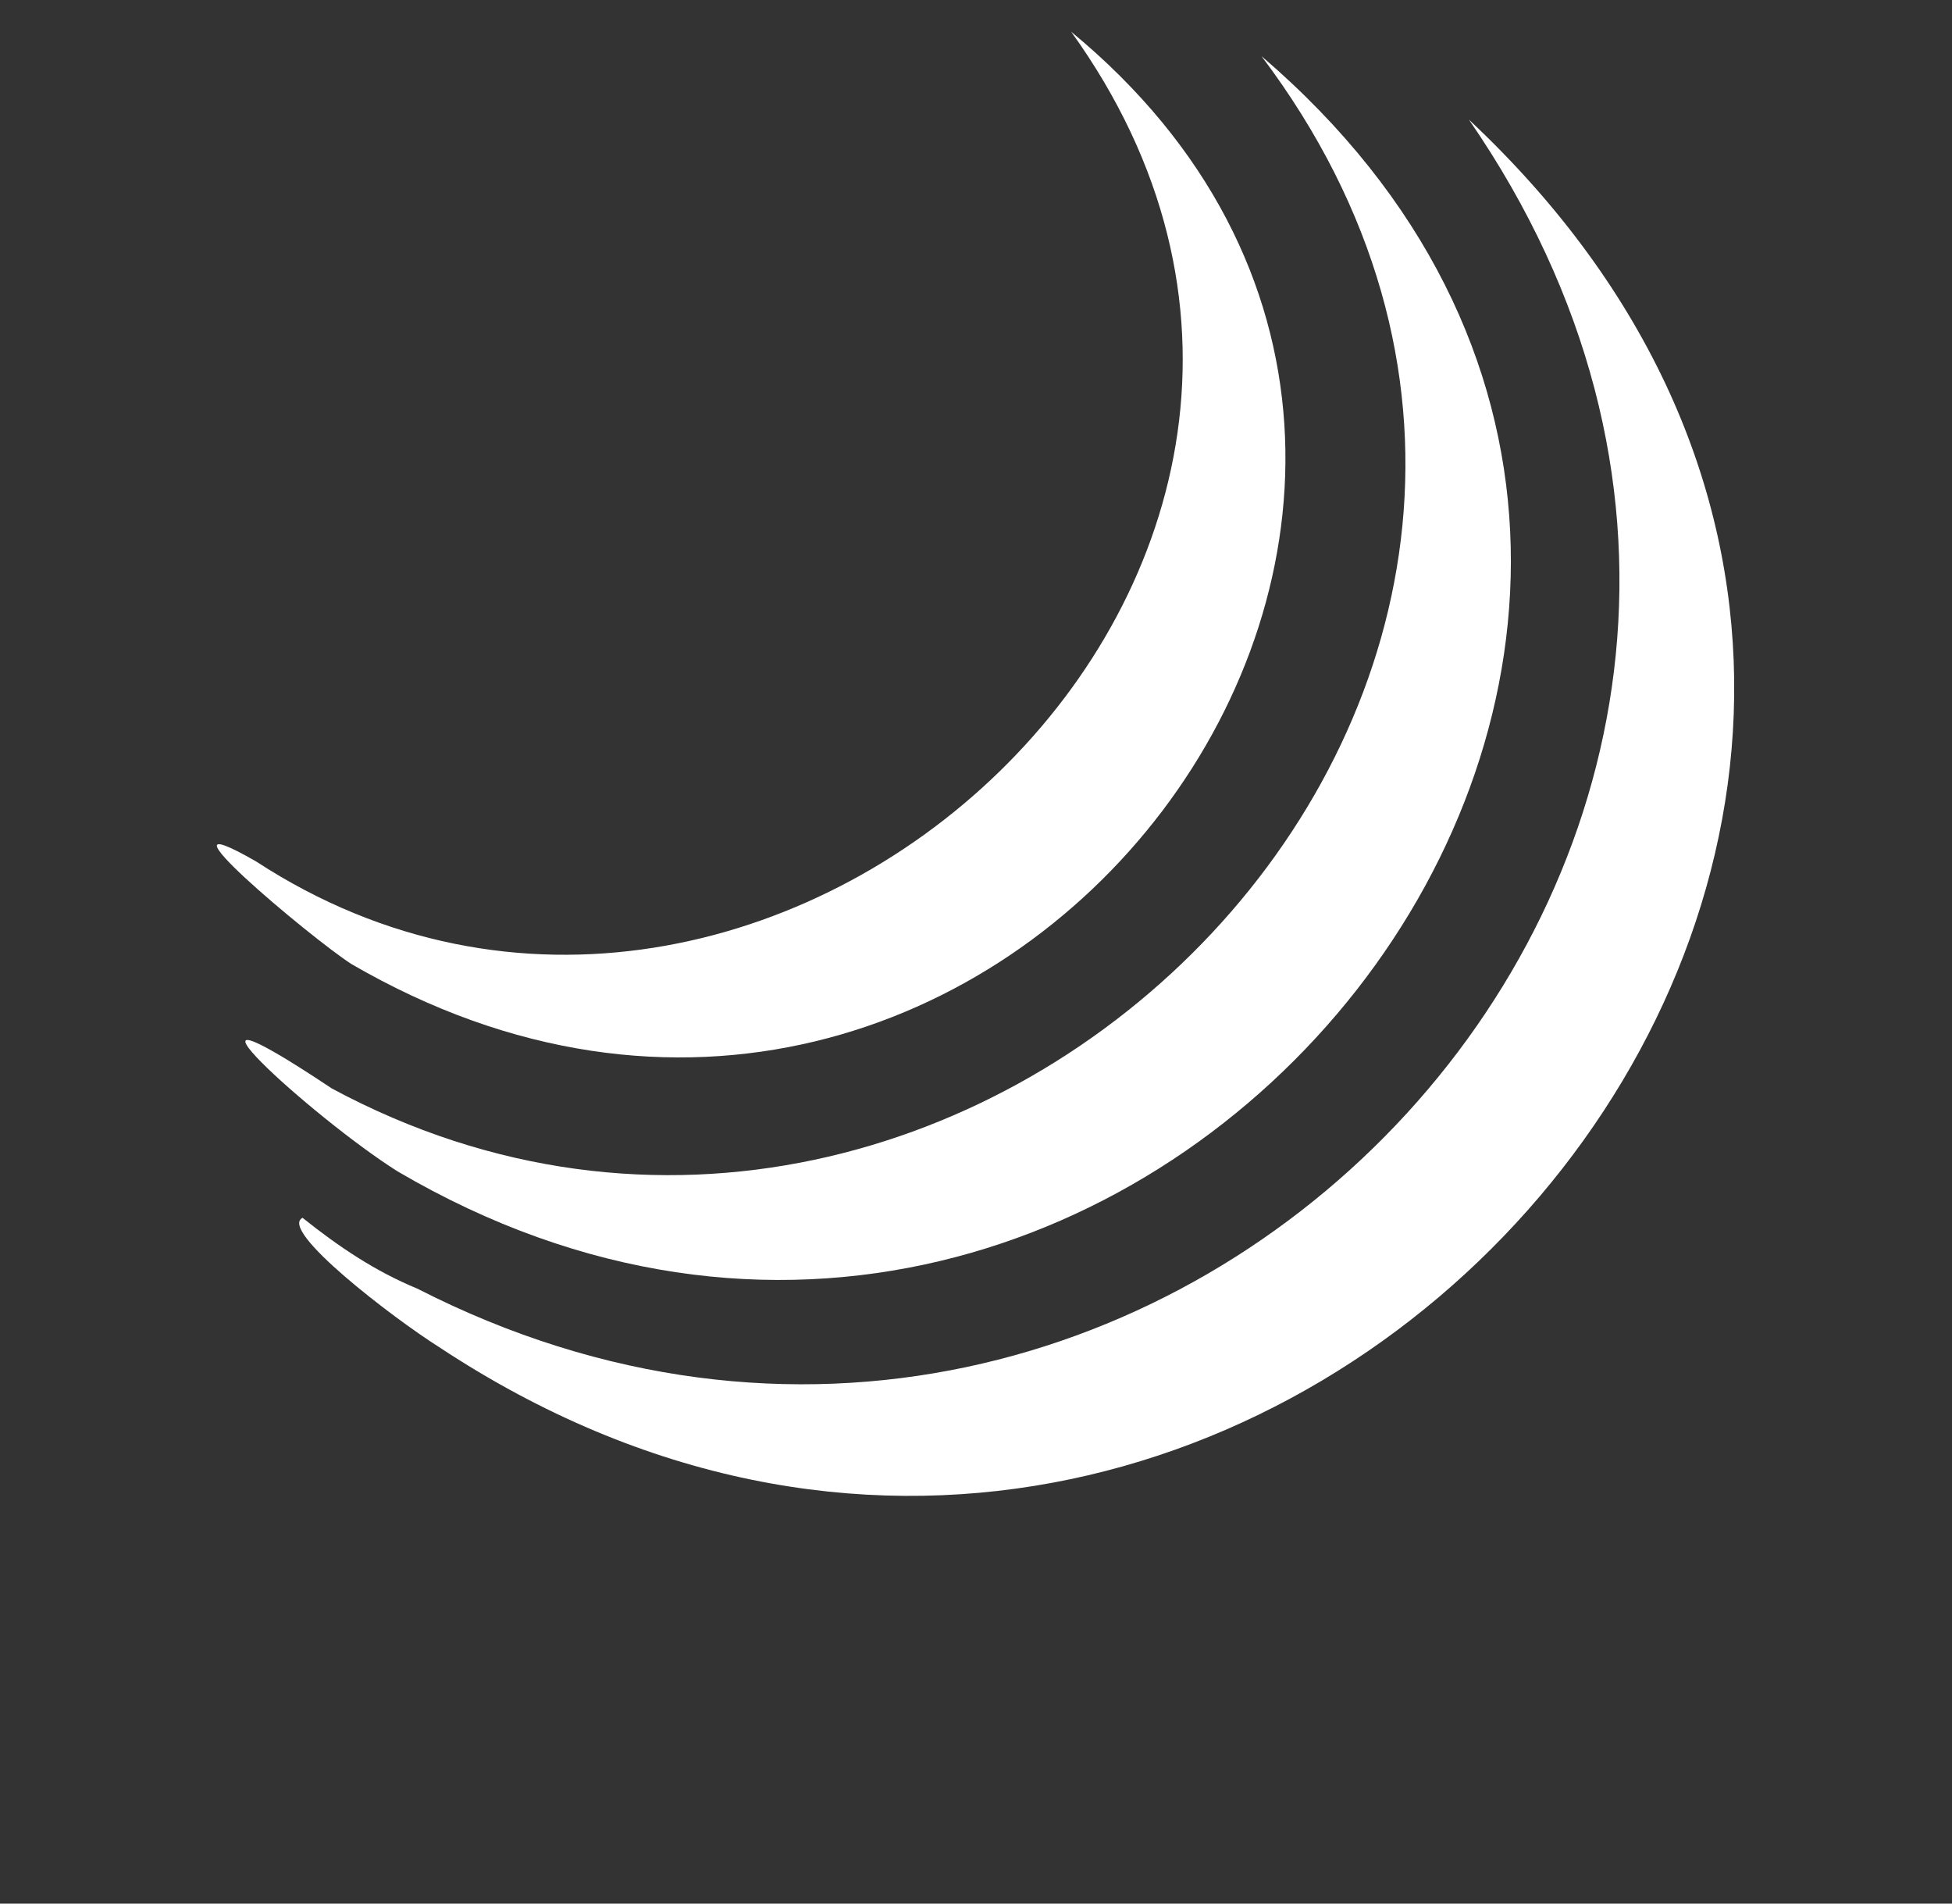
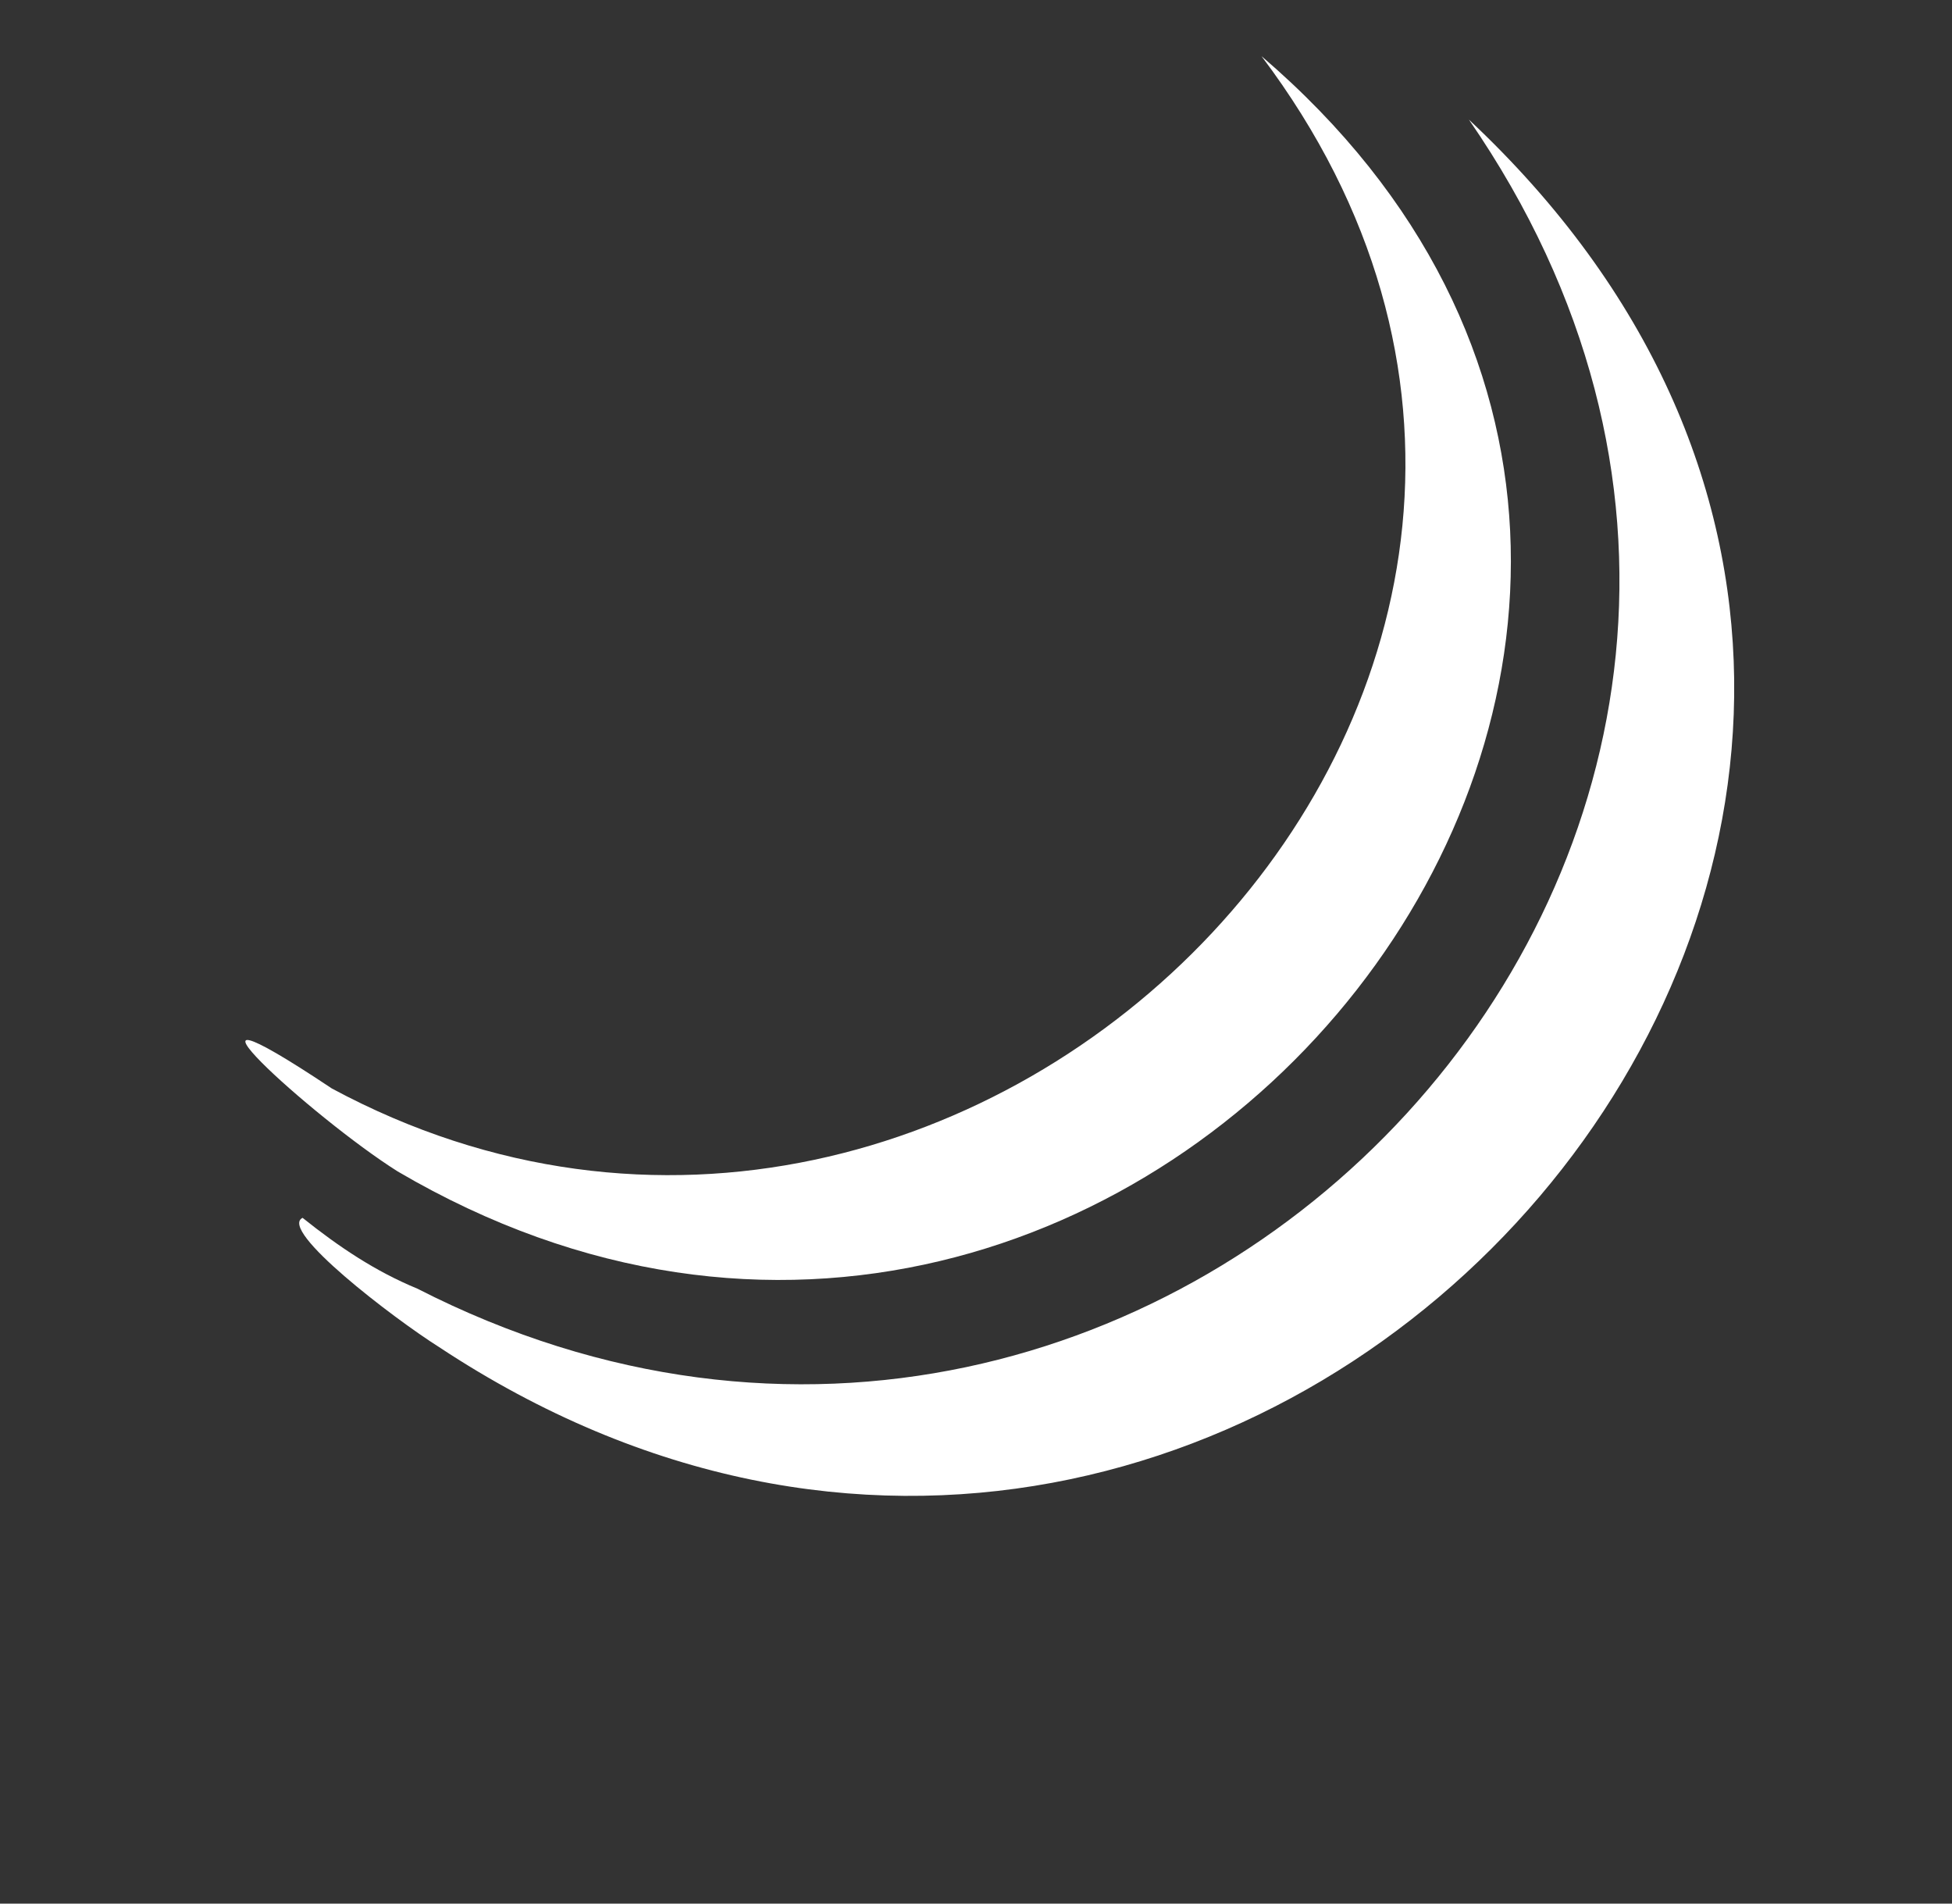
<svg xmlns="http://www.w3.org/2000/svg" version="1.1" id="MRM" x="0px" y="0px" viewBox="0 0 80 78" style="enable-background:new 0 0 80 78;" xml:space="preserve">
  <rect x="0" y="0" width="80" height="78" fill="#333333" stroke="none" />
  <style type="text/css">
	.st0{fill-rule:evenodd;clip-rule:evenodd;fill:#FFFFFF;}
</style>
  <g>
-     <path class="st0" d="M43.9,1.3c22.8,18.8-3,53.6-29.5,38.2c-1.7-1.1-8.6-6.9-3.9-4.2C31.5,49,59.6,23.1,43.9,1.3z" />
    <path class="st0" d="M51.7,2.3C78.8,25.5,46.8,65.9,16.3,48c-3.5-2.2-10.5-8.6-2.7-3.4C40,58.8,70.7,27.5,51.7,2.3z" />
    <path class="st0" d="M60.2,4.9C90.3,33.1,51.9,77.6,18,55.2c-1.9-1.2-6.6-4.8-5.6-5.3c1.5,1.2,3,2.2,4.7,2.9   C47.8,68.5,80.2,33.9,60.2,4.9z" />
  </g>
</svg>